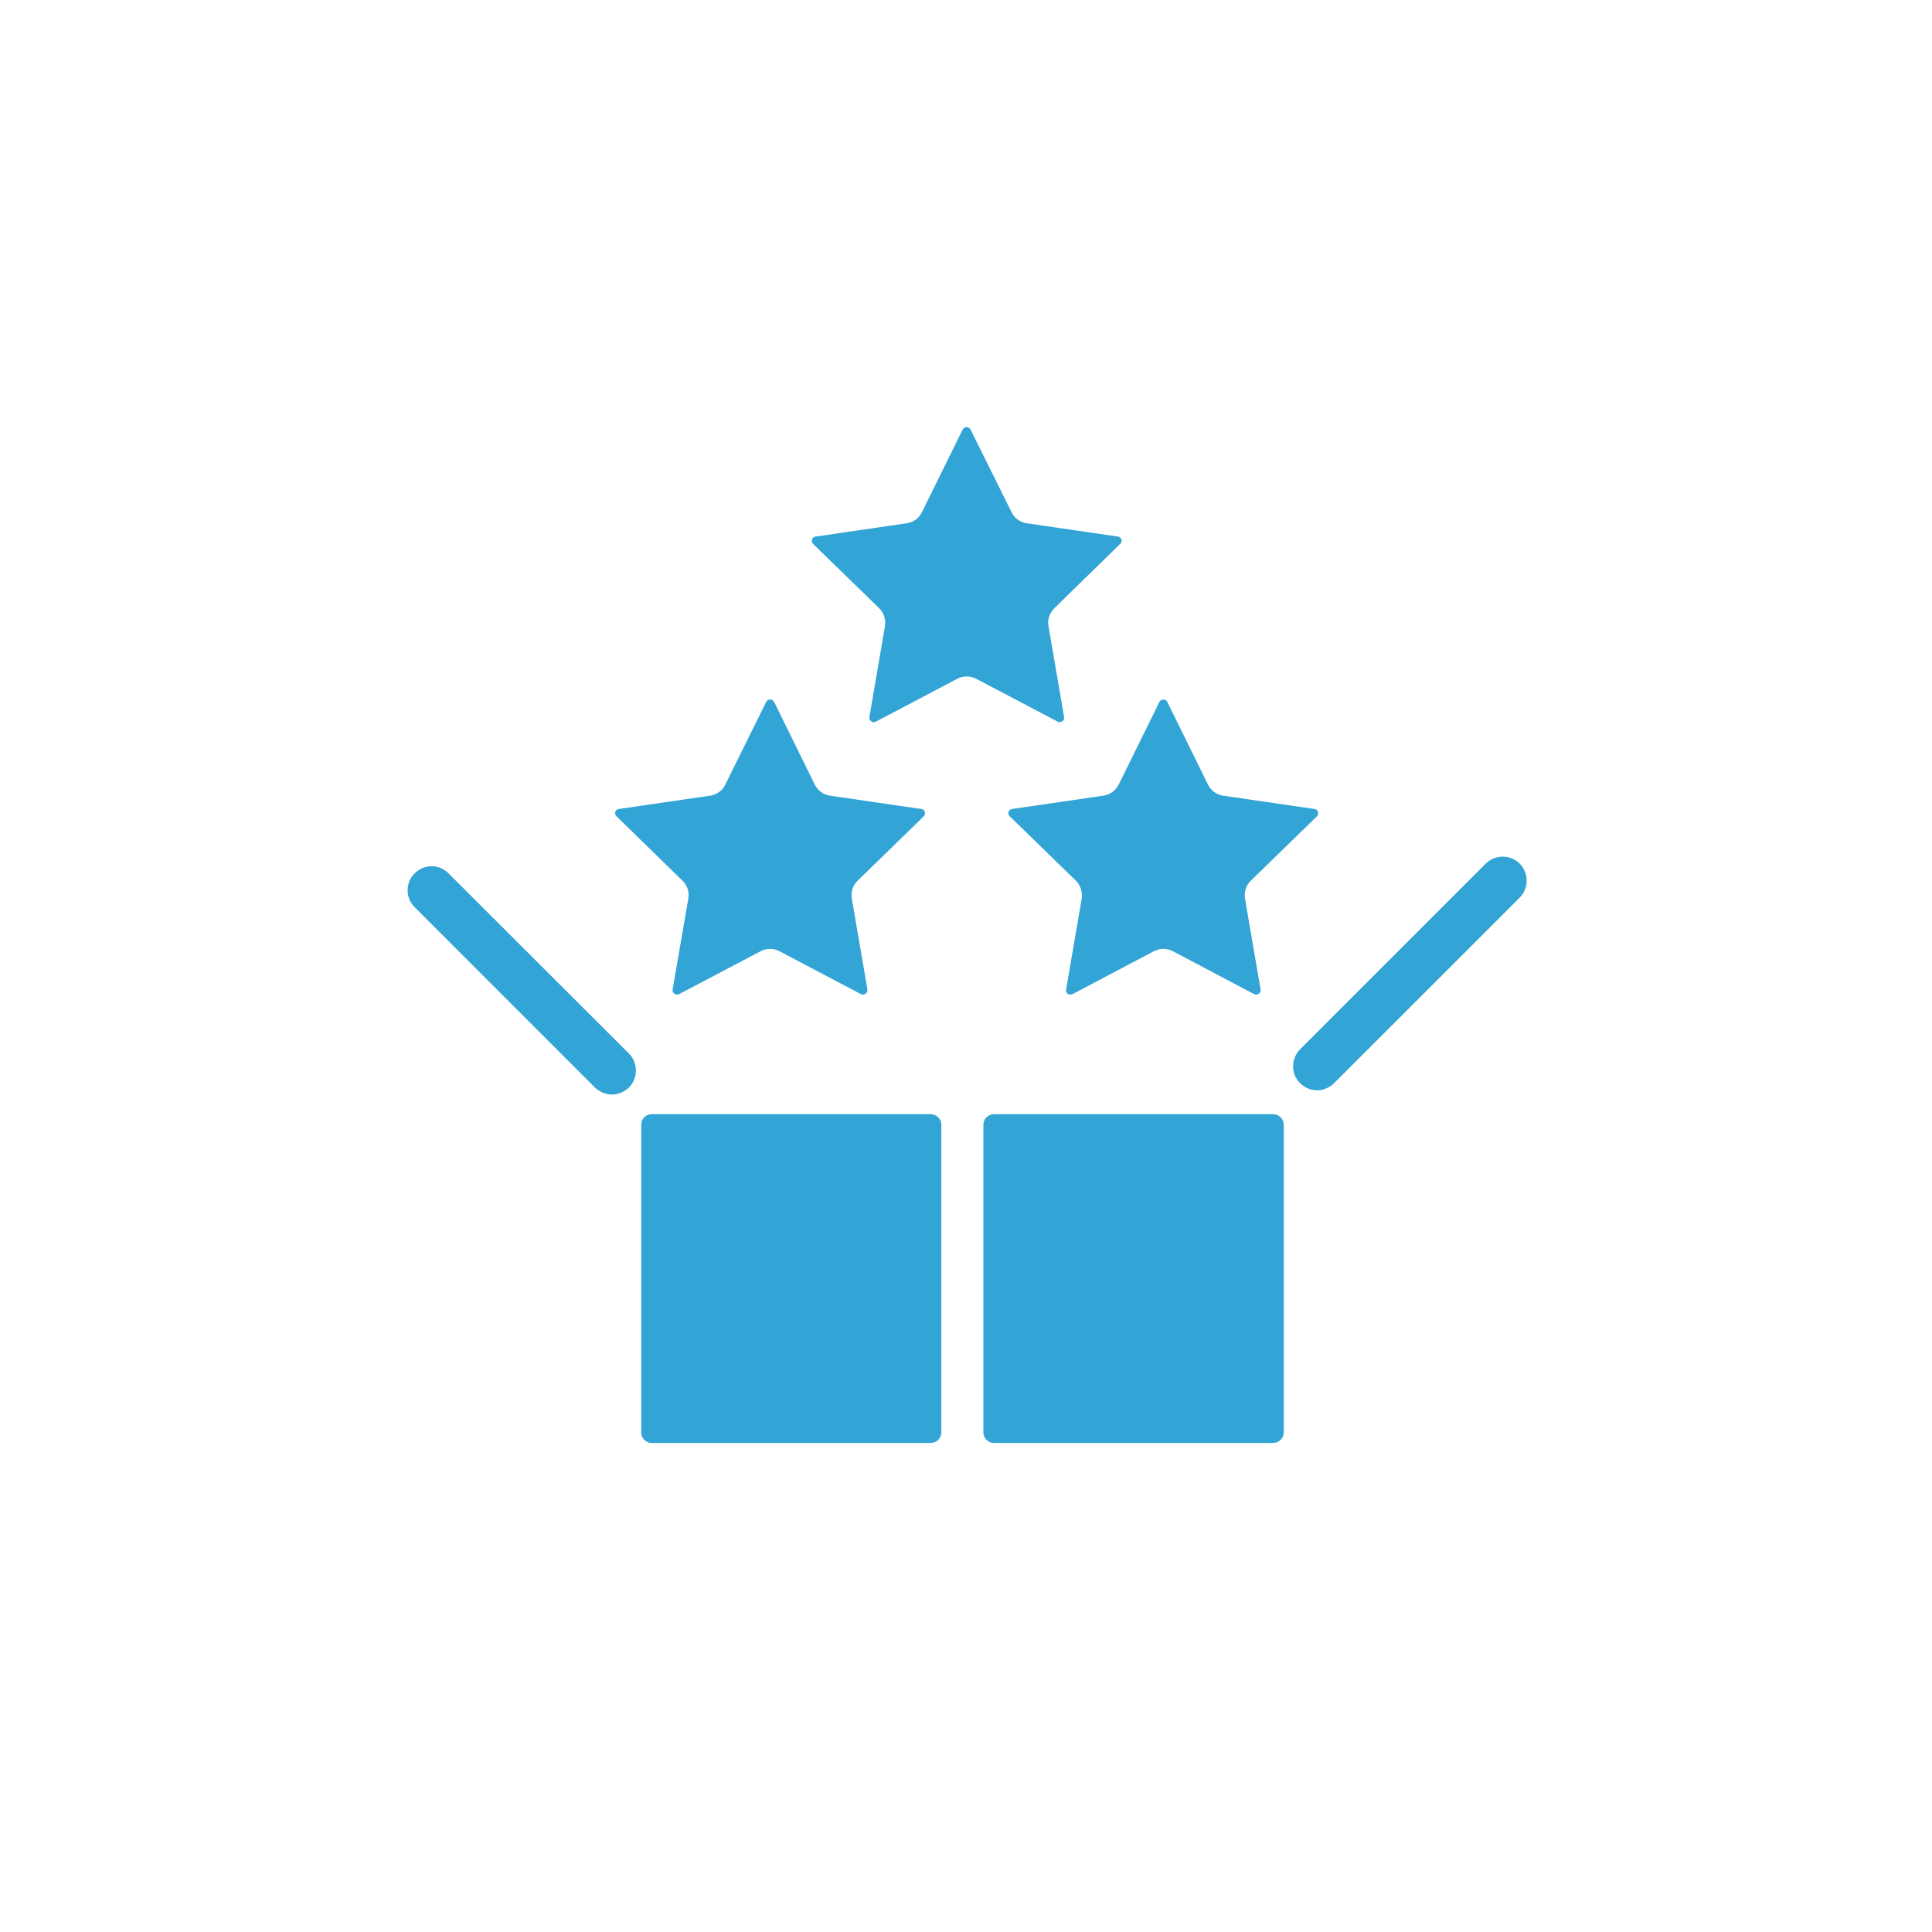
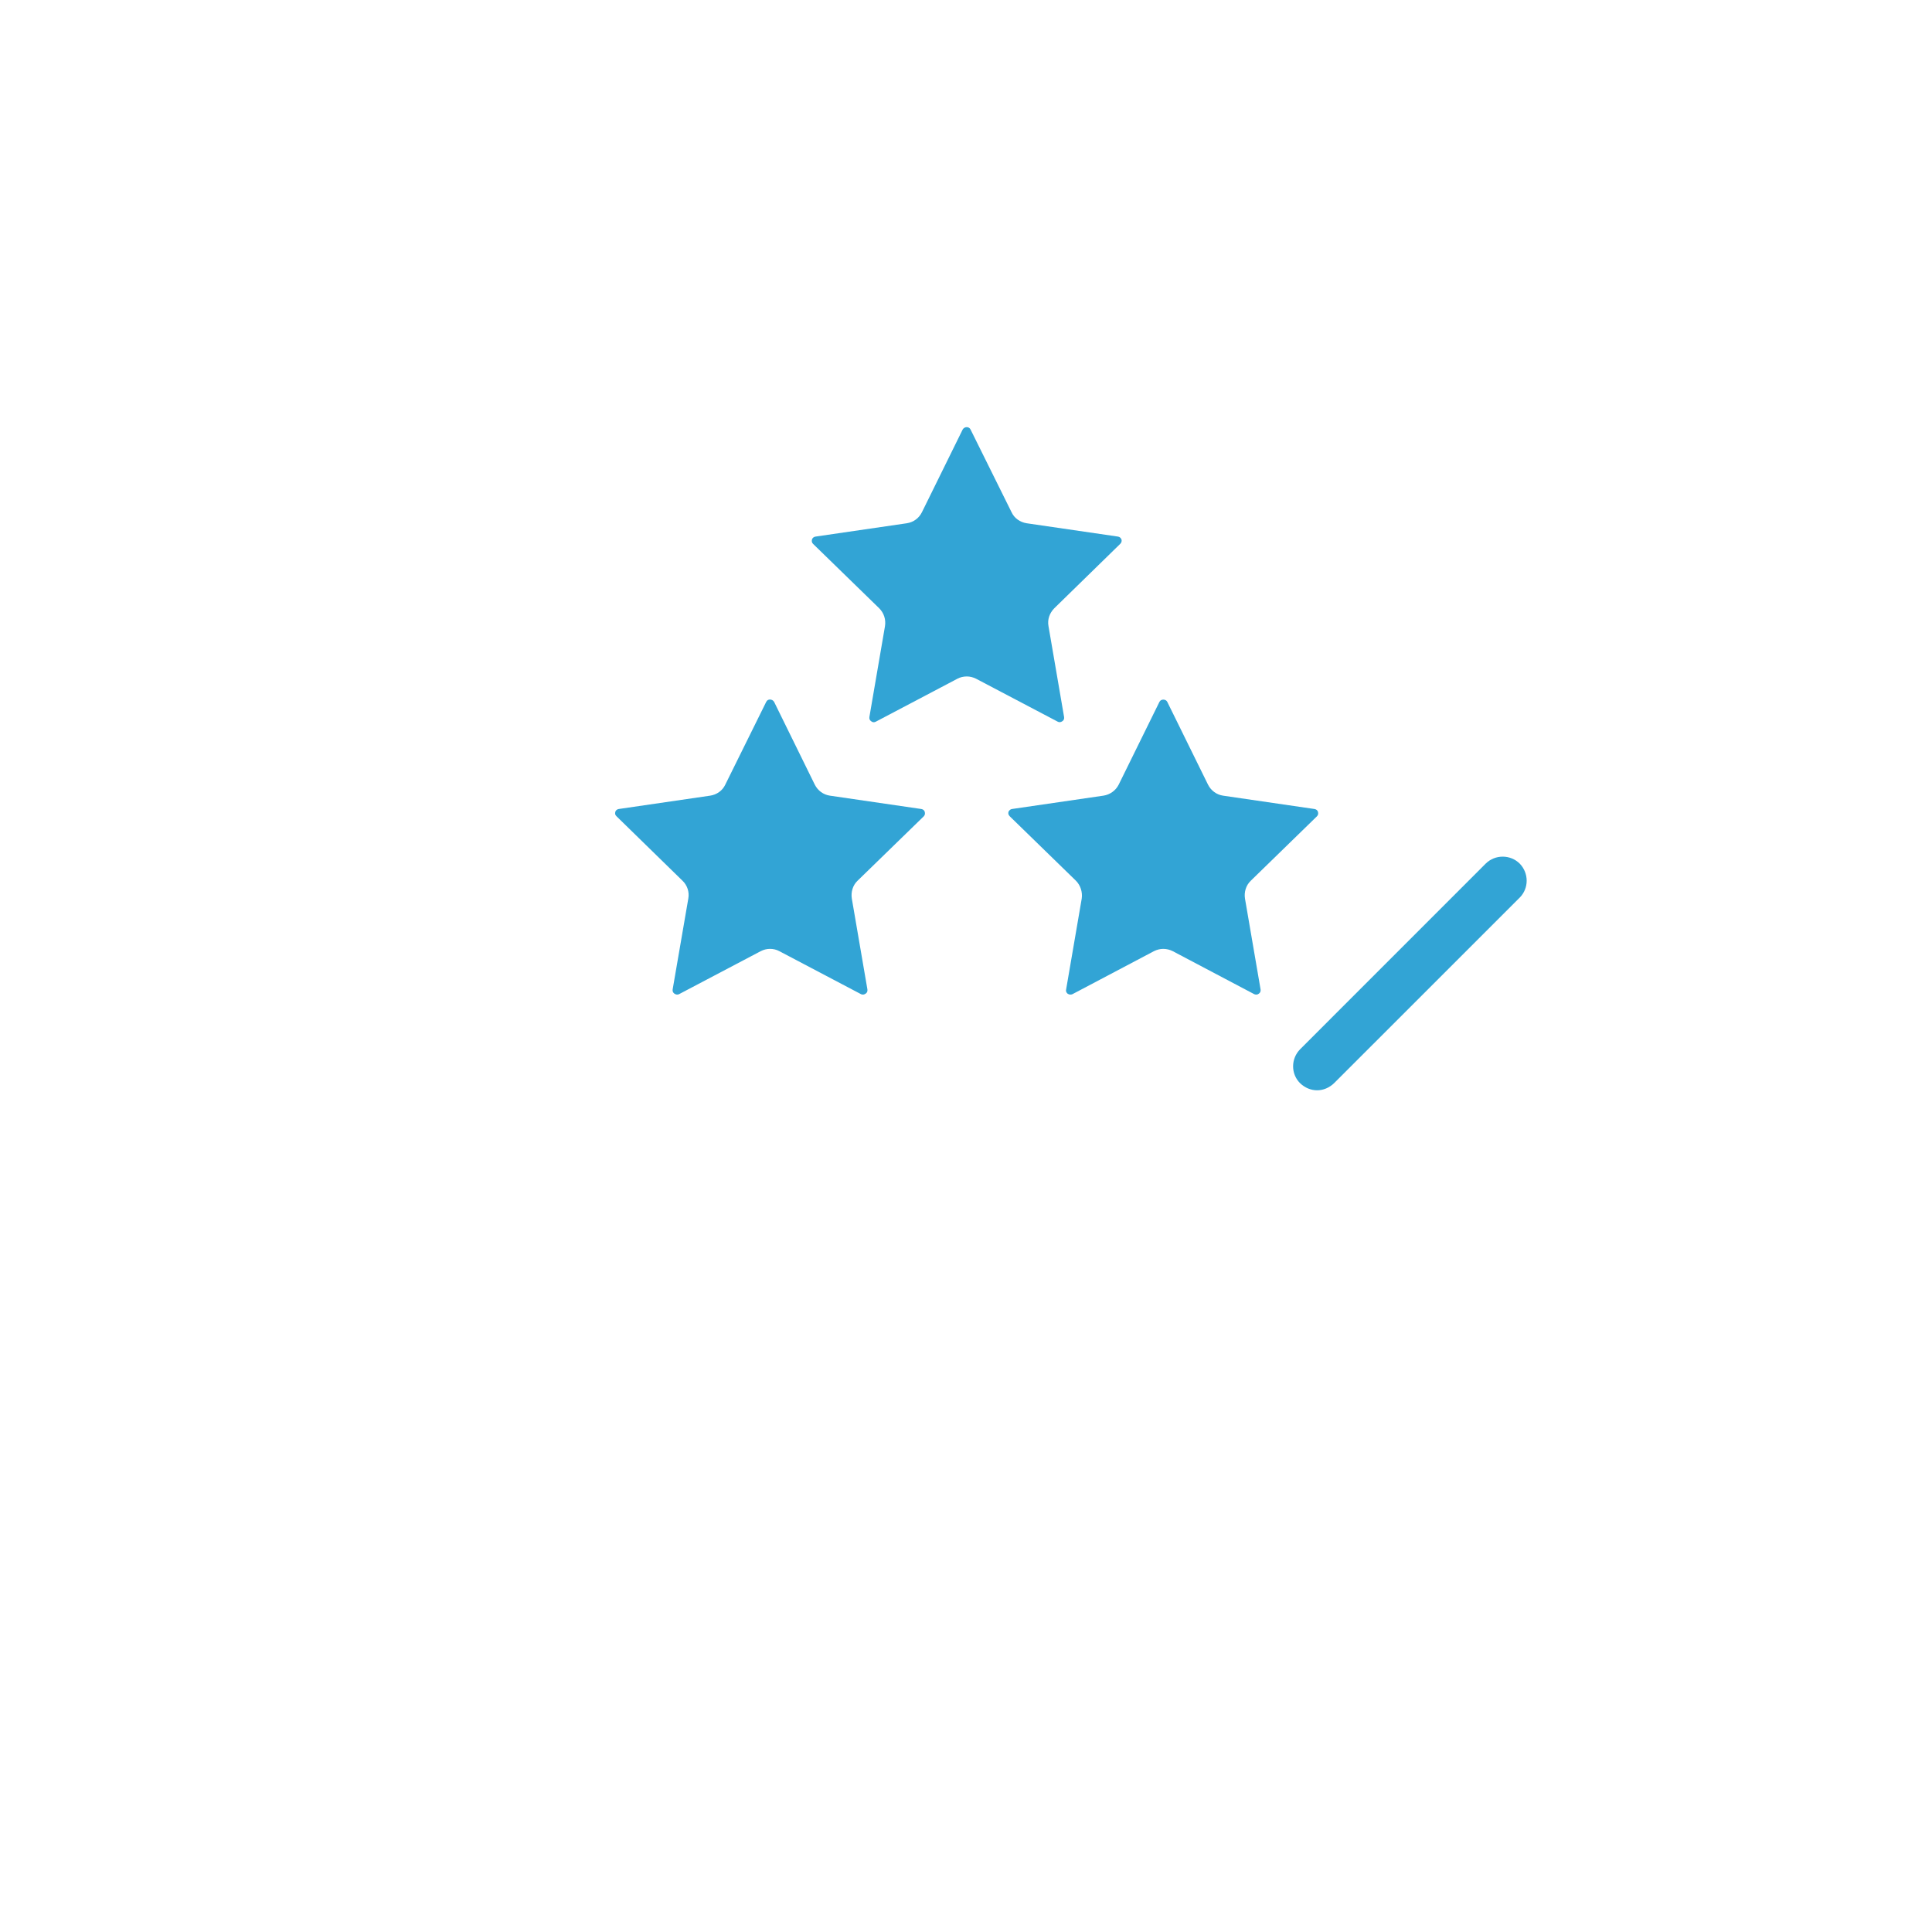
<svg xmlns="http://www.w3.org/2000/svg" version="1.0" preserveAspectRatio="xMidYMid meet" height="40" viewBox="0 0 30 30" zoomAndPan="magnify" width="40">
  <defs>
    <clipPath id="d4914b9d52">
      <path clip-rule="nonzero" d="M 12 6.621 L 18 6.621 L 18 12 L 12 12 Z M 12 6.621" />
    </clipPath>
    <clipPath id="18fff6dbbb">
-       <path clip-rule="nonzero" d="M 9.957 17.301 L 19.934 17.301 L 19.934 22.406 L 9.957 22.406 Z M 9.957 17.301" />
-     </clipPath>
+       </clipPath>
    <clipPath id="643ead20ec">
      <path clip-rule="nonzero" d="M 6.289 13 L 10 13 L 10 17 L 6.289 17 Z M 6.289 13" />
    </clipPath>
    <clipPath id="8197d9a5f8">
      <path clip-rule="nonzero" d="M 20.078 13.301 L 23.707 13.301 L 23.707 16.934 L 20.078 16.934 Z M 20.078 13.301" />
    </clipPath>
  </defs>
  <g clip-path="url(#d4914b9d52)">
    <path fill-rule="nonzero" fill-opacity="1" d="M 12.609 8.375 C 12.617 8.352 12.637 8.336 12.664 8.332 L 14.082 8.125 C 14.184 8.109 14.27 8.047 14.316 7.953 L 14.949 6.668 C 14.977 6.621 15.047 6.621 15.07 6.668 L 15.707 7.953 C 15.75 8.047 15.84 8.109 15.941 8.125 L 17.359 8.332 C 17.387 8.336 17.402 8.352 17.414 8.375 C 17.422 8.402 17.414 8.426 17.395 8.445 L 16.371 9.445 C 16.297 9.52 16.262 9.621 16.281 9.723 L 16.523 11.133 C 16.527 11.16 16.52 11.184 16.496 11.199 C 16.473 11.215 16.449 11.219 16.426 11.207 L 15.156 10.539 C 15.109 10.516 15.062 10.504 15.012 10.504 C 14.961 10.504 14.91 10.516 14.867 10.539 L 13.598 11.207 C 13.574 11.219 13.551 11.219 13.527 11.199 C 13.504 11.184 13.496 11.16 13.5 11.133 L 13.742 9.723 C 13.758 9.621 13.727 9.52 13.652 9.445 L 12.625 8.445 C 12.605 8.426 12.602 8.402 12.609 8.375" fill="#32a4d5" />
  </g>
  <path fill-rule="nonzero" fill-opacity="1" d="M 9.555 12.605 C 9.562 12.582 9.582 12.566 9.609 12.562 L 11.027 12.355 C 11.129 12.34 11.219 12.277 11.262 12.184 L 11.898 10.898 C 11.922 10.848 11.992 10.852 12.02 10.898 L 12.652 12.184 C 12.699 12.277 12.785 12.34 12.887 12.355 L 14.305 12.562 C 14.332 12.566 14.352 12.582 14.359 12.605 C 14.367 12.633 14.363 12.656 14.344 12.676 L 13.316 13.676 C 13.242 13.746 13.211 13.852 13.227 13.953 L 13.469 15.363 C 13.473 15.391 13.465 15.414 13.441 15.43 C 13.418 15.445 13.395 15.449 13.371 15.438 L 12.102 14.77 C 12.059 14.746 12.008 14.734 11.957 14.734 C 11.906 14.734 11.859 14.746 11.812 14.77 L 10.543 15.438 C 10.52 15.449 10.496 15.445 10.473 15.43 C 10.449 15.414 10.441 15.391 10.445 15.363 L 10.688 13.953 C 10.707 13.852 10.672 13.746 10.598 13.676 L 9.574 12.676 C 9.551 12.656 9.547 12.633 9.555 12.605" fill="#32a4d5" />
  <path fill-rule="nonzero" fill-opacity="1" d="M 18.125 10.898 L 18.758 12.184 C 18.805 12.277 18.891 12.34 18.992 12.355 L 20.41 12.562 C 20.438 12.566 20.457 12.582 20.465 12.605 C 20.473 12.633 20.469 12.656 20.449 12.676 L 19.422 13.676 C 19.348 13.746 19.316 13.852 19.332 13.953 L 19.574 15.363 C 19.578 15.391 19.57 15.414 19.547 15.43 C 19.527 15.445 19.504 15.449 19.477 15.438 L 18.211 14.77 C 18.164 14.746 18.113 14.734 18.062 14.734 C 18.016 14.734 17.965 14.746 17.918 14.77 L 16.652 15.438 C 16.625 15.449 16.602 15.445 16.578 15.43 C 16.559 15.414 16.547 15.391 16.555 15.363 L 16.797 13.953 C 16.812 13.852 16.777 13.746 16.707 13.676 L 15.68 12.676 C 15.66 12.656 15.652 12.633 15.66 12.605 C 15.672 12.582 15.688 12.566 15.715 12.562 L 17.133 12.355 C 17.234 12.34 17.324 12.277 17.371 12.184 L 18.004 10.898 C 18.027 10.852 18.102 10.852 18.125 10.898" fill="#32a4d5" />
  <g clip-path="url(#18fff6dbbb)">
    <path fill-rule="nonzero" fill-opacity="1" d="M 19.77 22.406 L 15.434 22.406 C 15.344 22.406 15.27 22.332 15.27 22.242 L 15.27 17.465 C 15.27 17.375 15.344 17.301 15.434 17.301 L 19.77 17.301 C 19.859 17.301 19.934 17.375 19.934 17.465 L 19.934 22.242 C 19.934 22.332 19.859 22.406 19.77 22.406 Z M 10.121 17.301 L 14.453 17.301 C 14.543 17.301 14.617 17.375 14.617 17.465 L 14.617 22.242 C 14.617 22.332 14.543 22.406 14.453 22.406 L 10.121 22.406 C 10.027 22.406 9.957 22.332 9.957 22.242 L 9.957 17.465 C 9.957 17.375 10.027 17.301 10.121 17.301" fill="#32a4d5" />
  </g>
  <g clip-path="url(#643ead20ec)">
-     <path fill-rule="nonzero" fill-opacity="1" d="M 9.766 16.359 L 6.965 13.562 C 6.82 13.414 6.586 13.414 6.438 13.562 C 6.293 13.707 6.293 13.941 6.438 14.086 L 9.238 16.887 C 9.312 16.957 9.406 16.996 9.5 16.996 C 9.598 16.996 9.691 16.957 9.766 16.887 C 9.91 16.742 9.91 16.504 9.766 16.359" fill="#32a4d5" />
-   </g>
+     </g>
  <g clip-path="url(#8197d9a5f8)">
    <path fill-rule="nonzero" fill-opacity="1" d="M 23.598 13.41 C 23.453 13.266 23.215 13.266 23.07 13.41 L 20.188 16.293 C 20.043 16.441 20.043 16.676 20.188 16.82 C 20.262 16.891 20.355 16.93 20.453 16.93 C 20.547 16.93 20.641 16.891 20.715 16.82 L 23.598 13.938 C 23.742 13.793 23.742 13.559 23.598 13.41" fill="#32a4d5" />
  </g>
</svg>